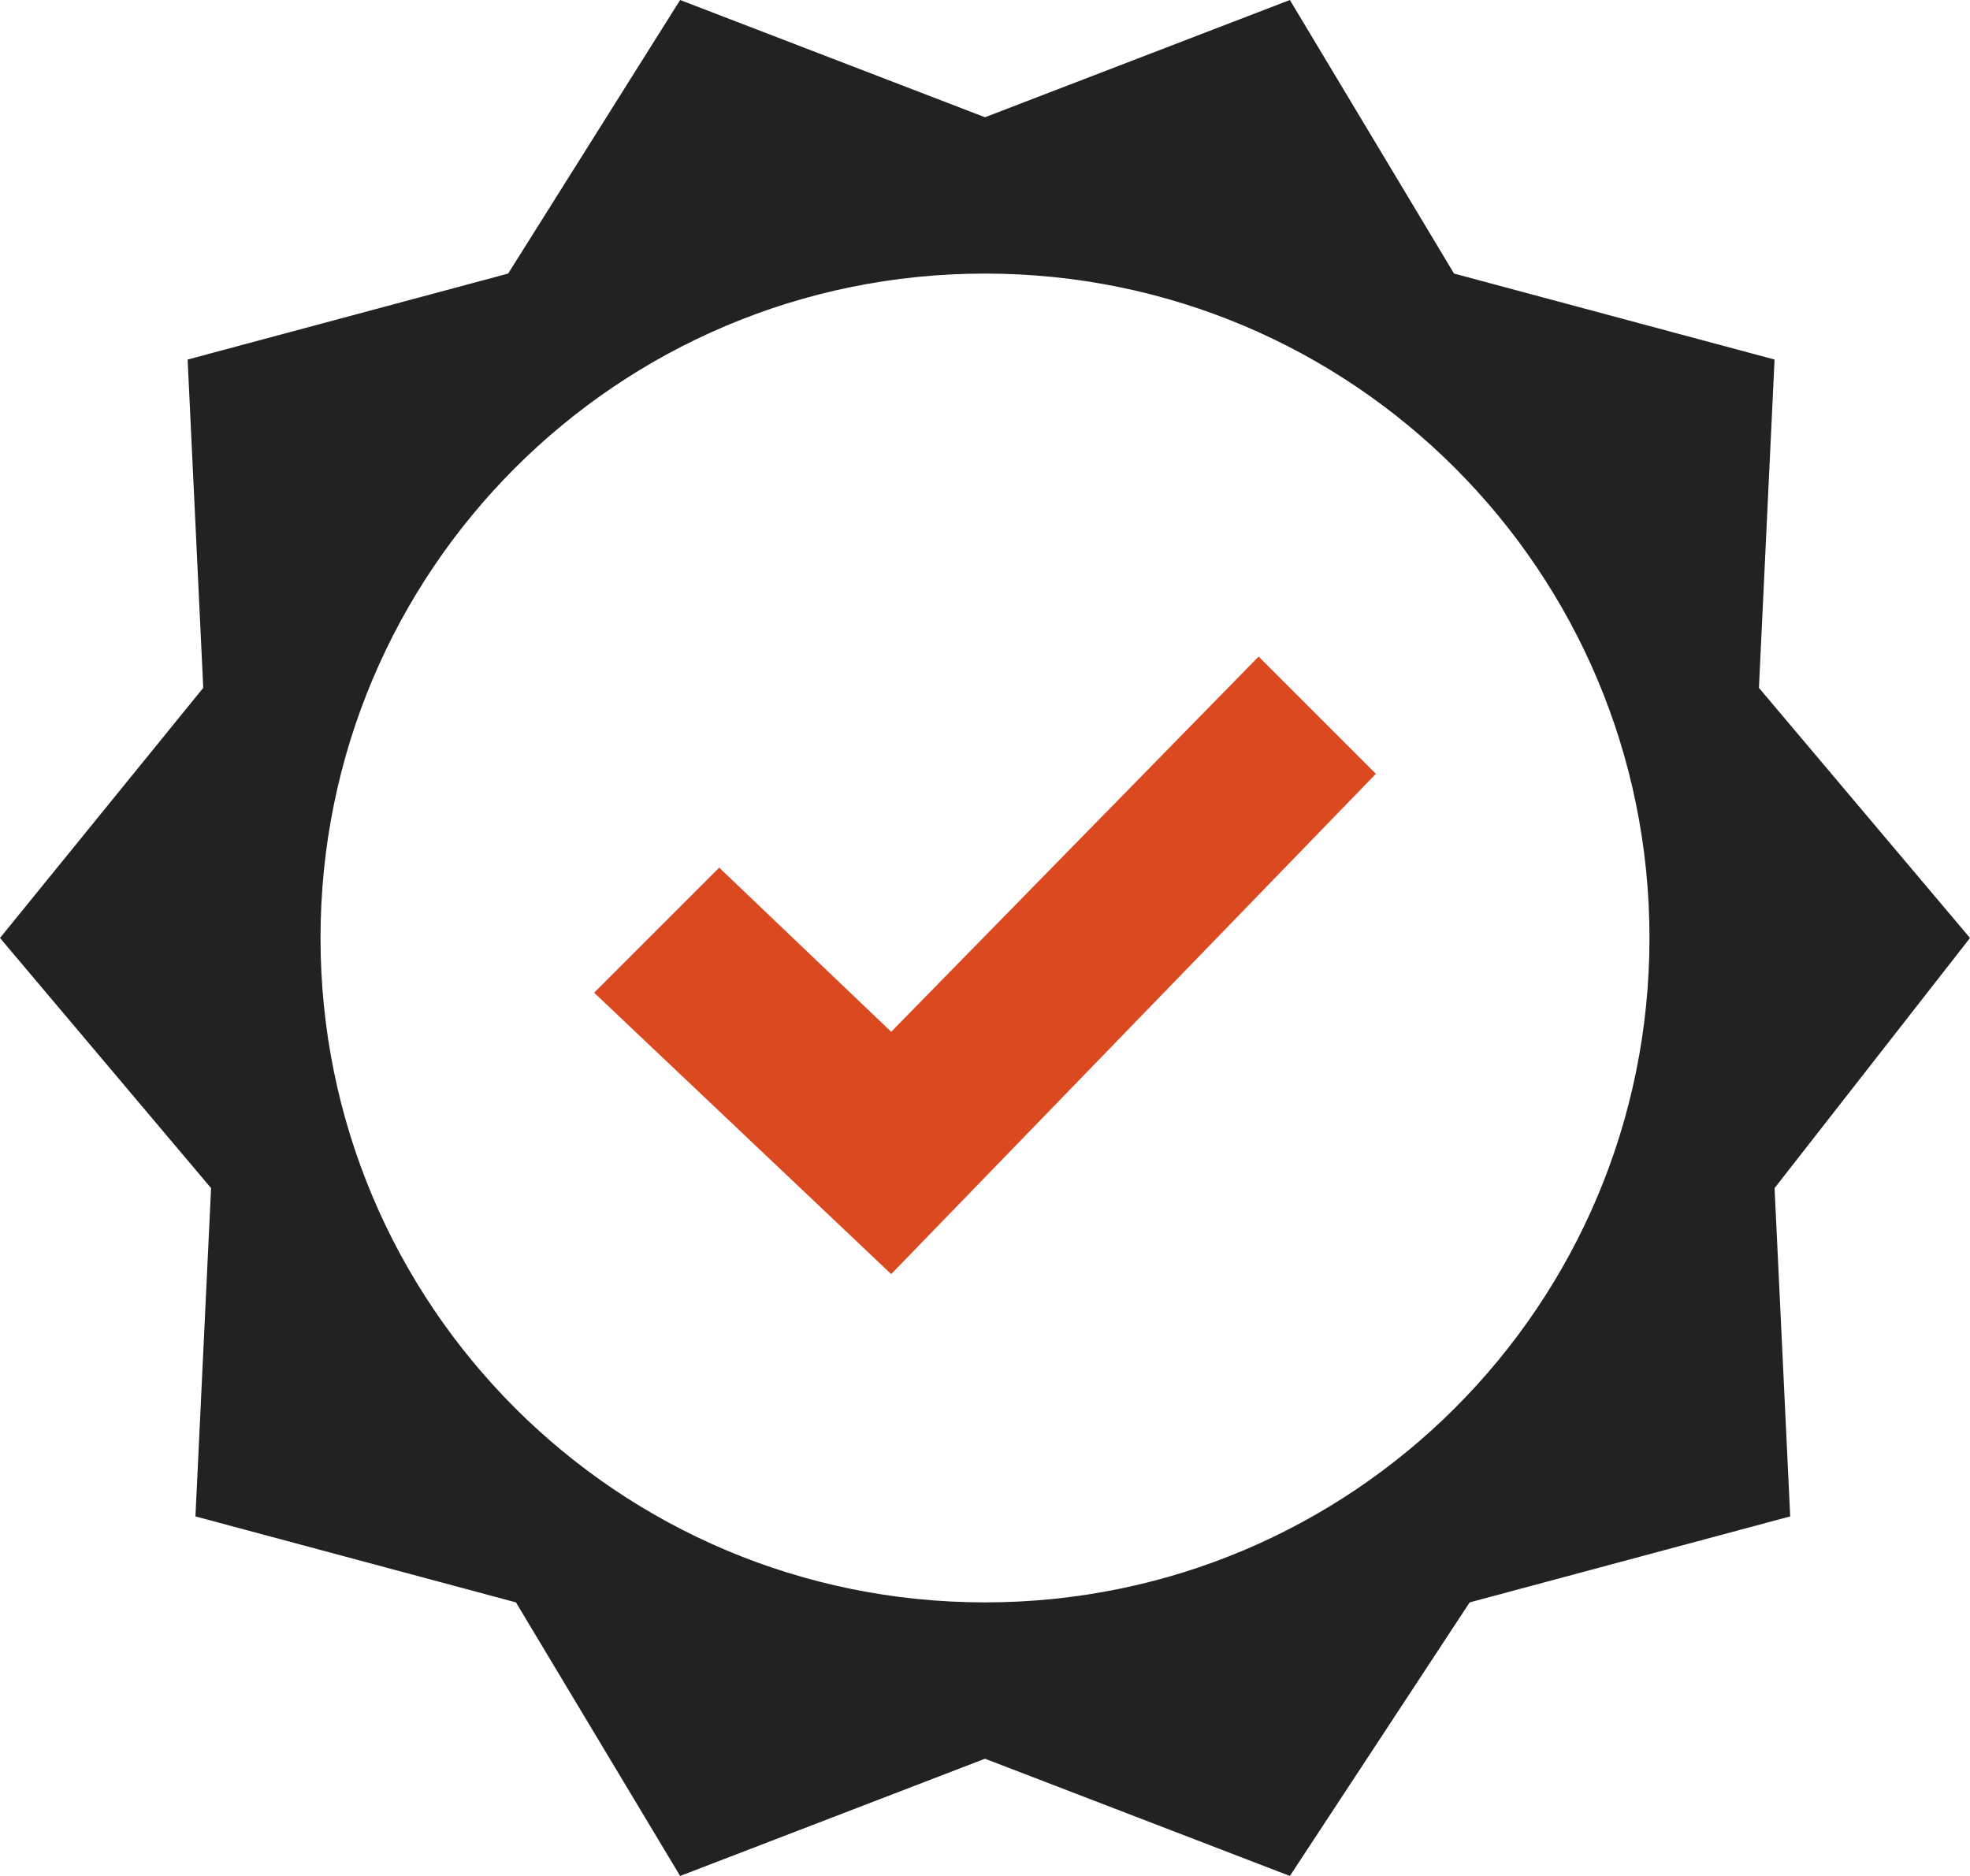
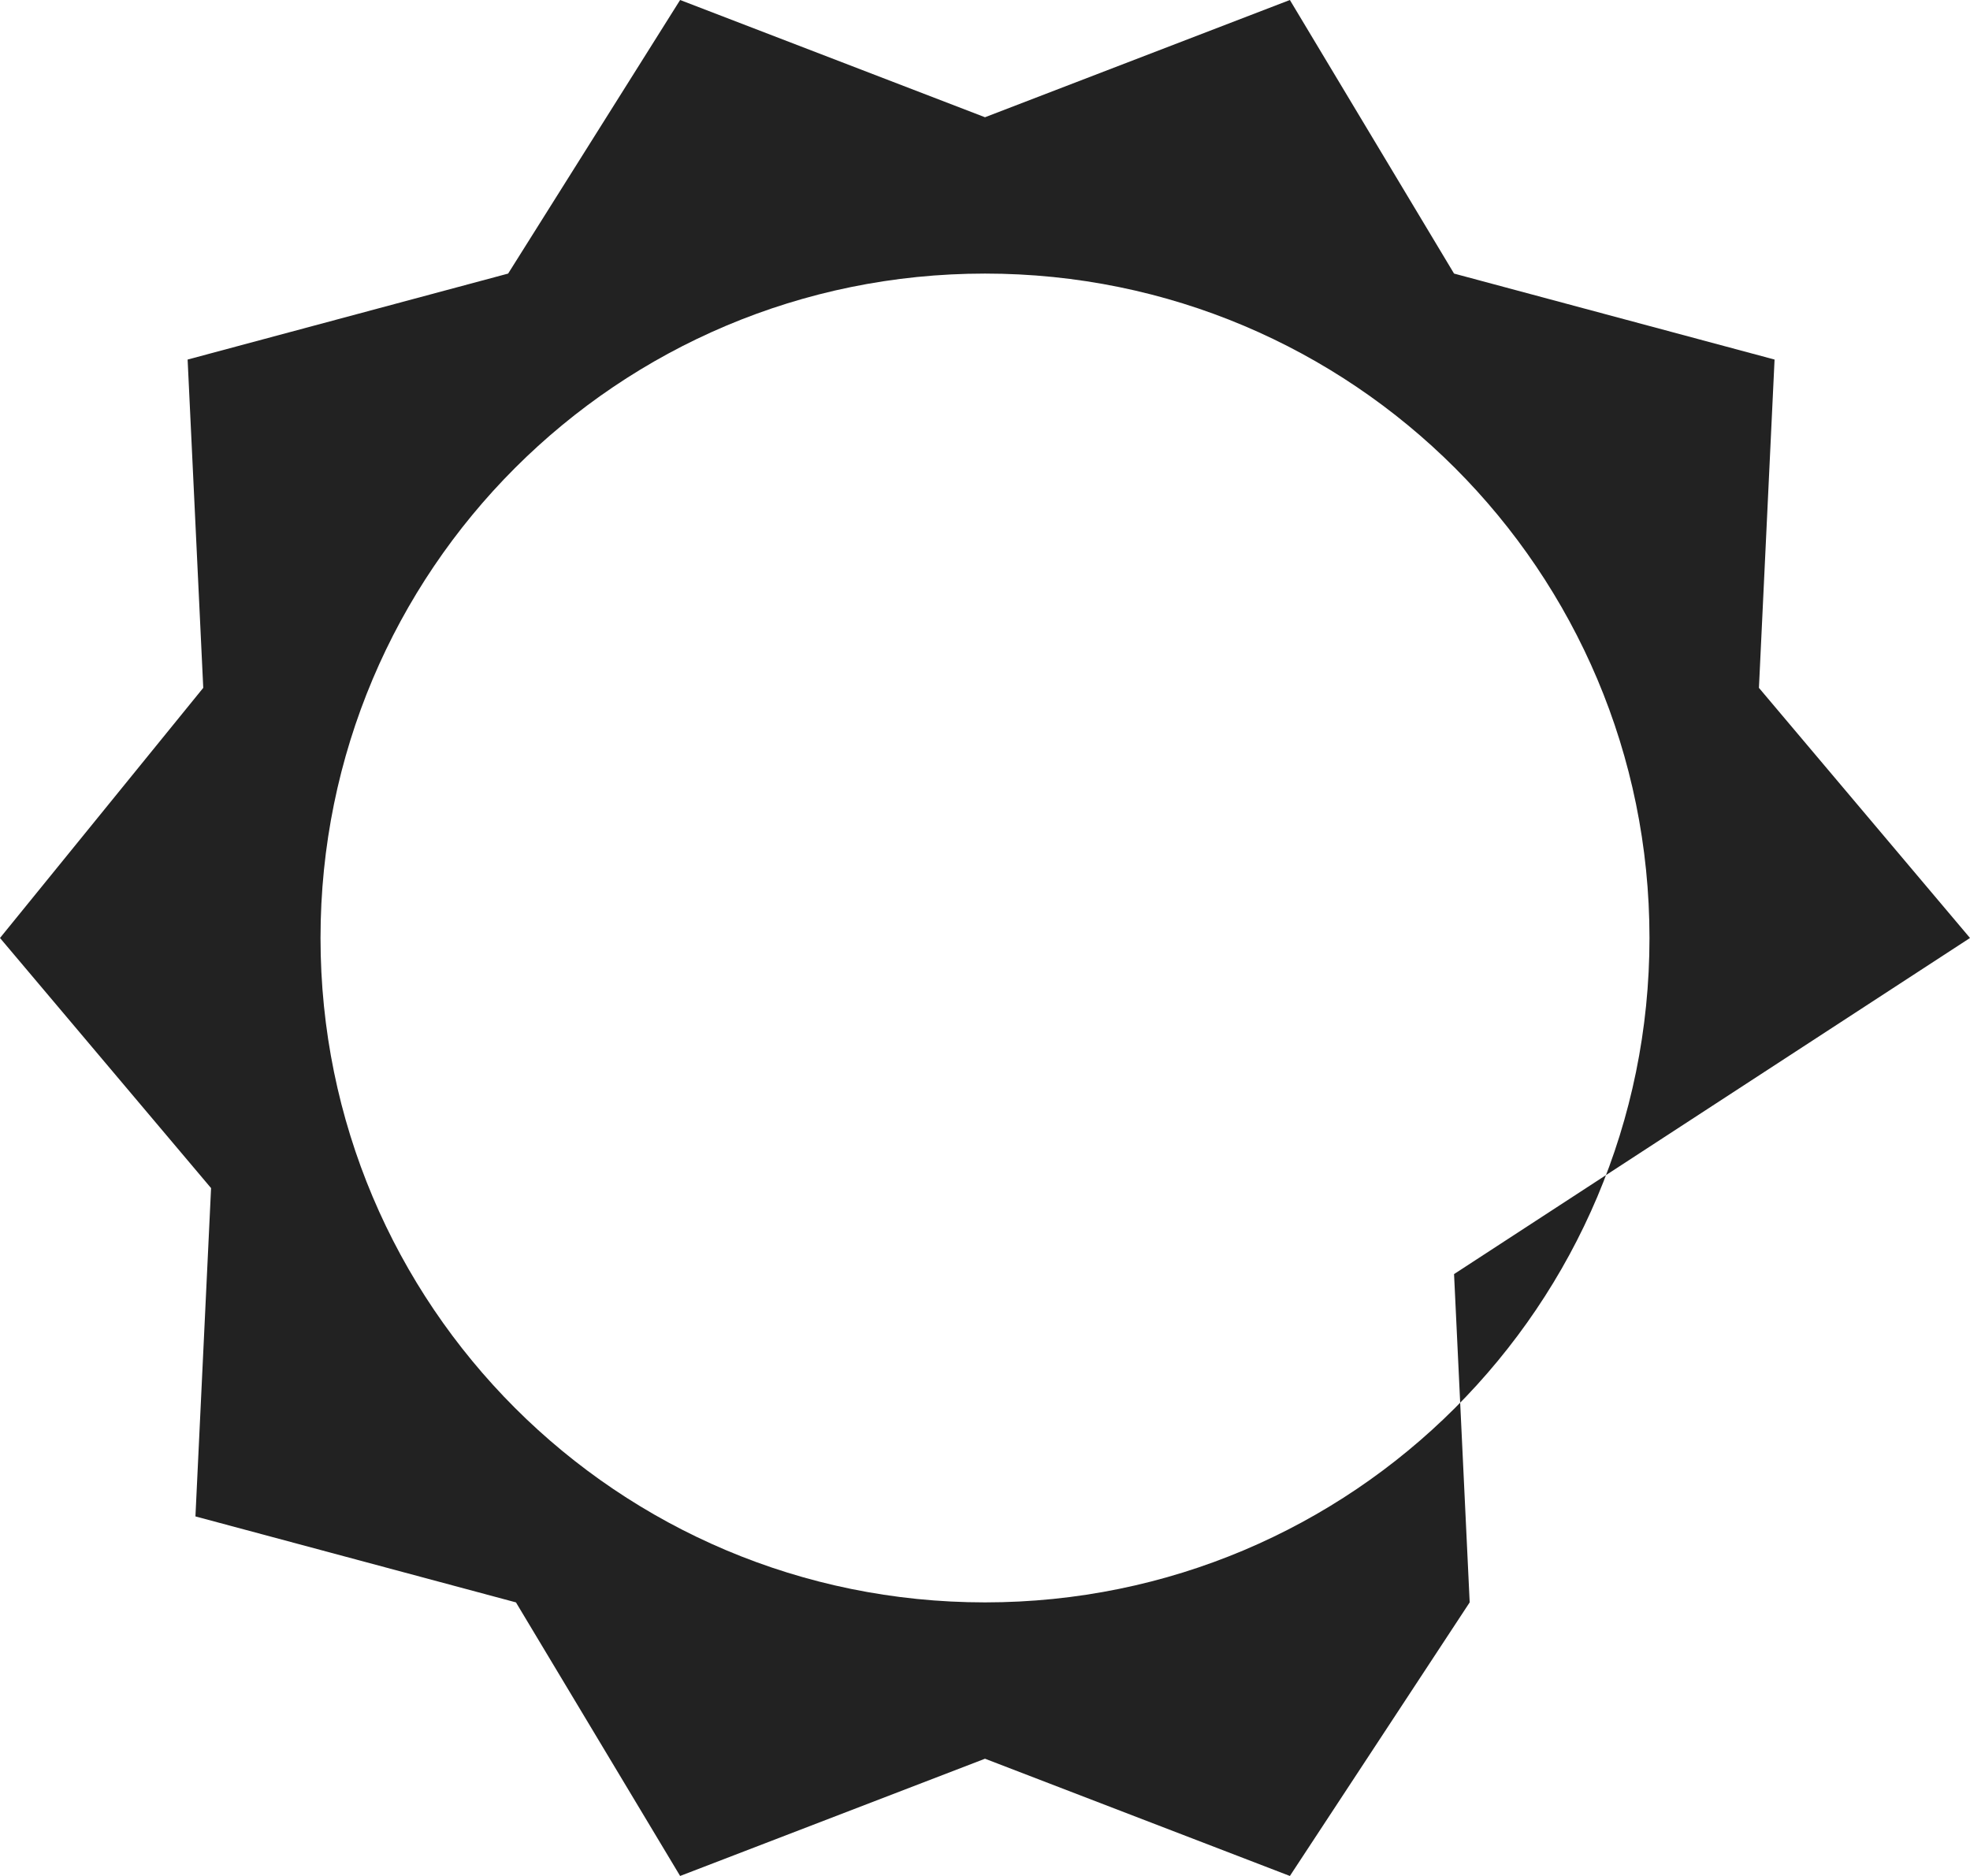
<svg xmlns="http://www.w3.org/2000/svg" version="1.1" id="Layer_1" x="0px" y="0px" viewBox="0 0 25.2 24" style="enable-background:new 0 0 25.2 24;" xml:space="preserve">
  <style type="text/css">
	.st0{fill:#222222;}
	.st1{fill:#DA4920;}
</style>
-   <path class="st0" d="M25.2,12l-2.7-3.2l0.2-4.2l-4.1-1.1L16.5,0l-3.9,1.5L8.7,0L6.5,3.5L2.4,4.6l0.2,4.2L0,12l2.7,3.2l-0.2,4.2  l4.1,1.1L8.7,24l3.9-1.5l3.9,1.5l2.3-3.5l4.1-1.1l-0.2-4.2L25.2,12z M12.6,20.5c-4.7,0-8.5-3.8-8.5-8.5s3.8-8.5,8.5-8.5  s8.5,3.8,8.5,8.5S17.3,20.5,12.6,20.5z" />
-   <polygon class="st1" points="11.4,13.2 9.2,11.1 7.6,12.7 11.4,16.3 17.6,9.9 16.1,8.4 " />
+   <path class="st0" d="M25.2,12l-2.7-3.2l0.2-4.2l-4.1-1.1L16.5,0l-3.9,1.5L8.7,0L6.5,3.5L2.4,4.6l0.2,4.2L0,12l2.7,3.2l-0.2,4.2  l4.1,1.1L8.7,24l3.9-1.5l3.9,1.5l2.3-3.5l-0.2-4.2L25.2,12z M12.6,20.5c-4.7,0-8.5-3.8-8.5-8.5s3.8-8.5,8.5-8.5  s8.5,3.8,8.5,8.5S17.3,20.5,12.6,20.5z" />
</svg>